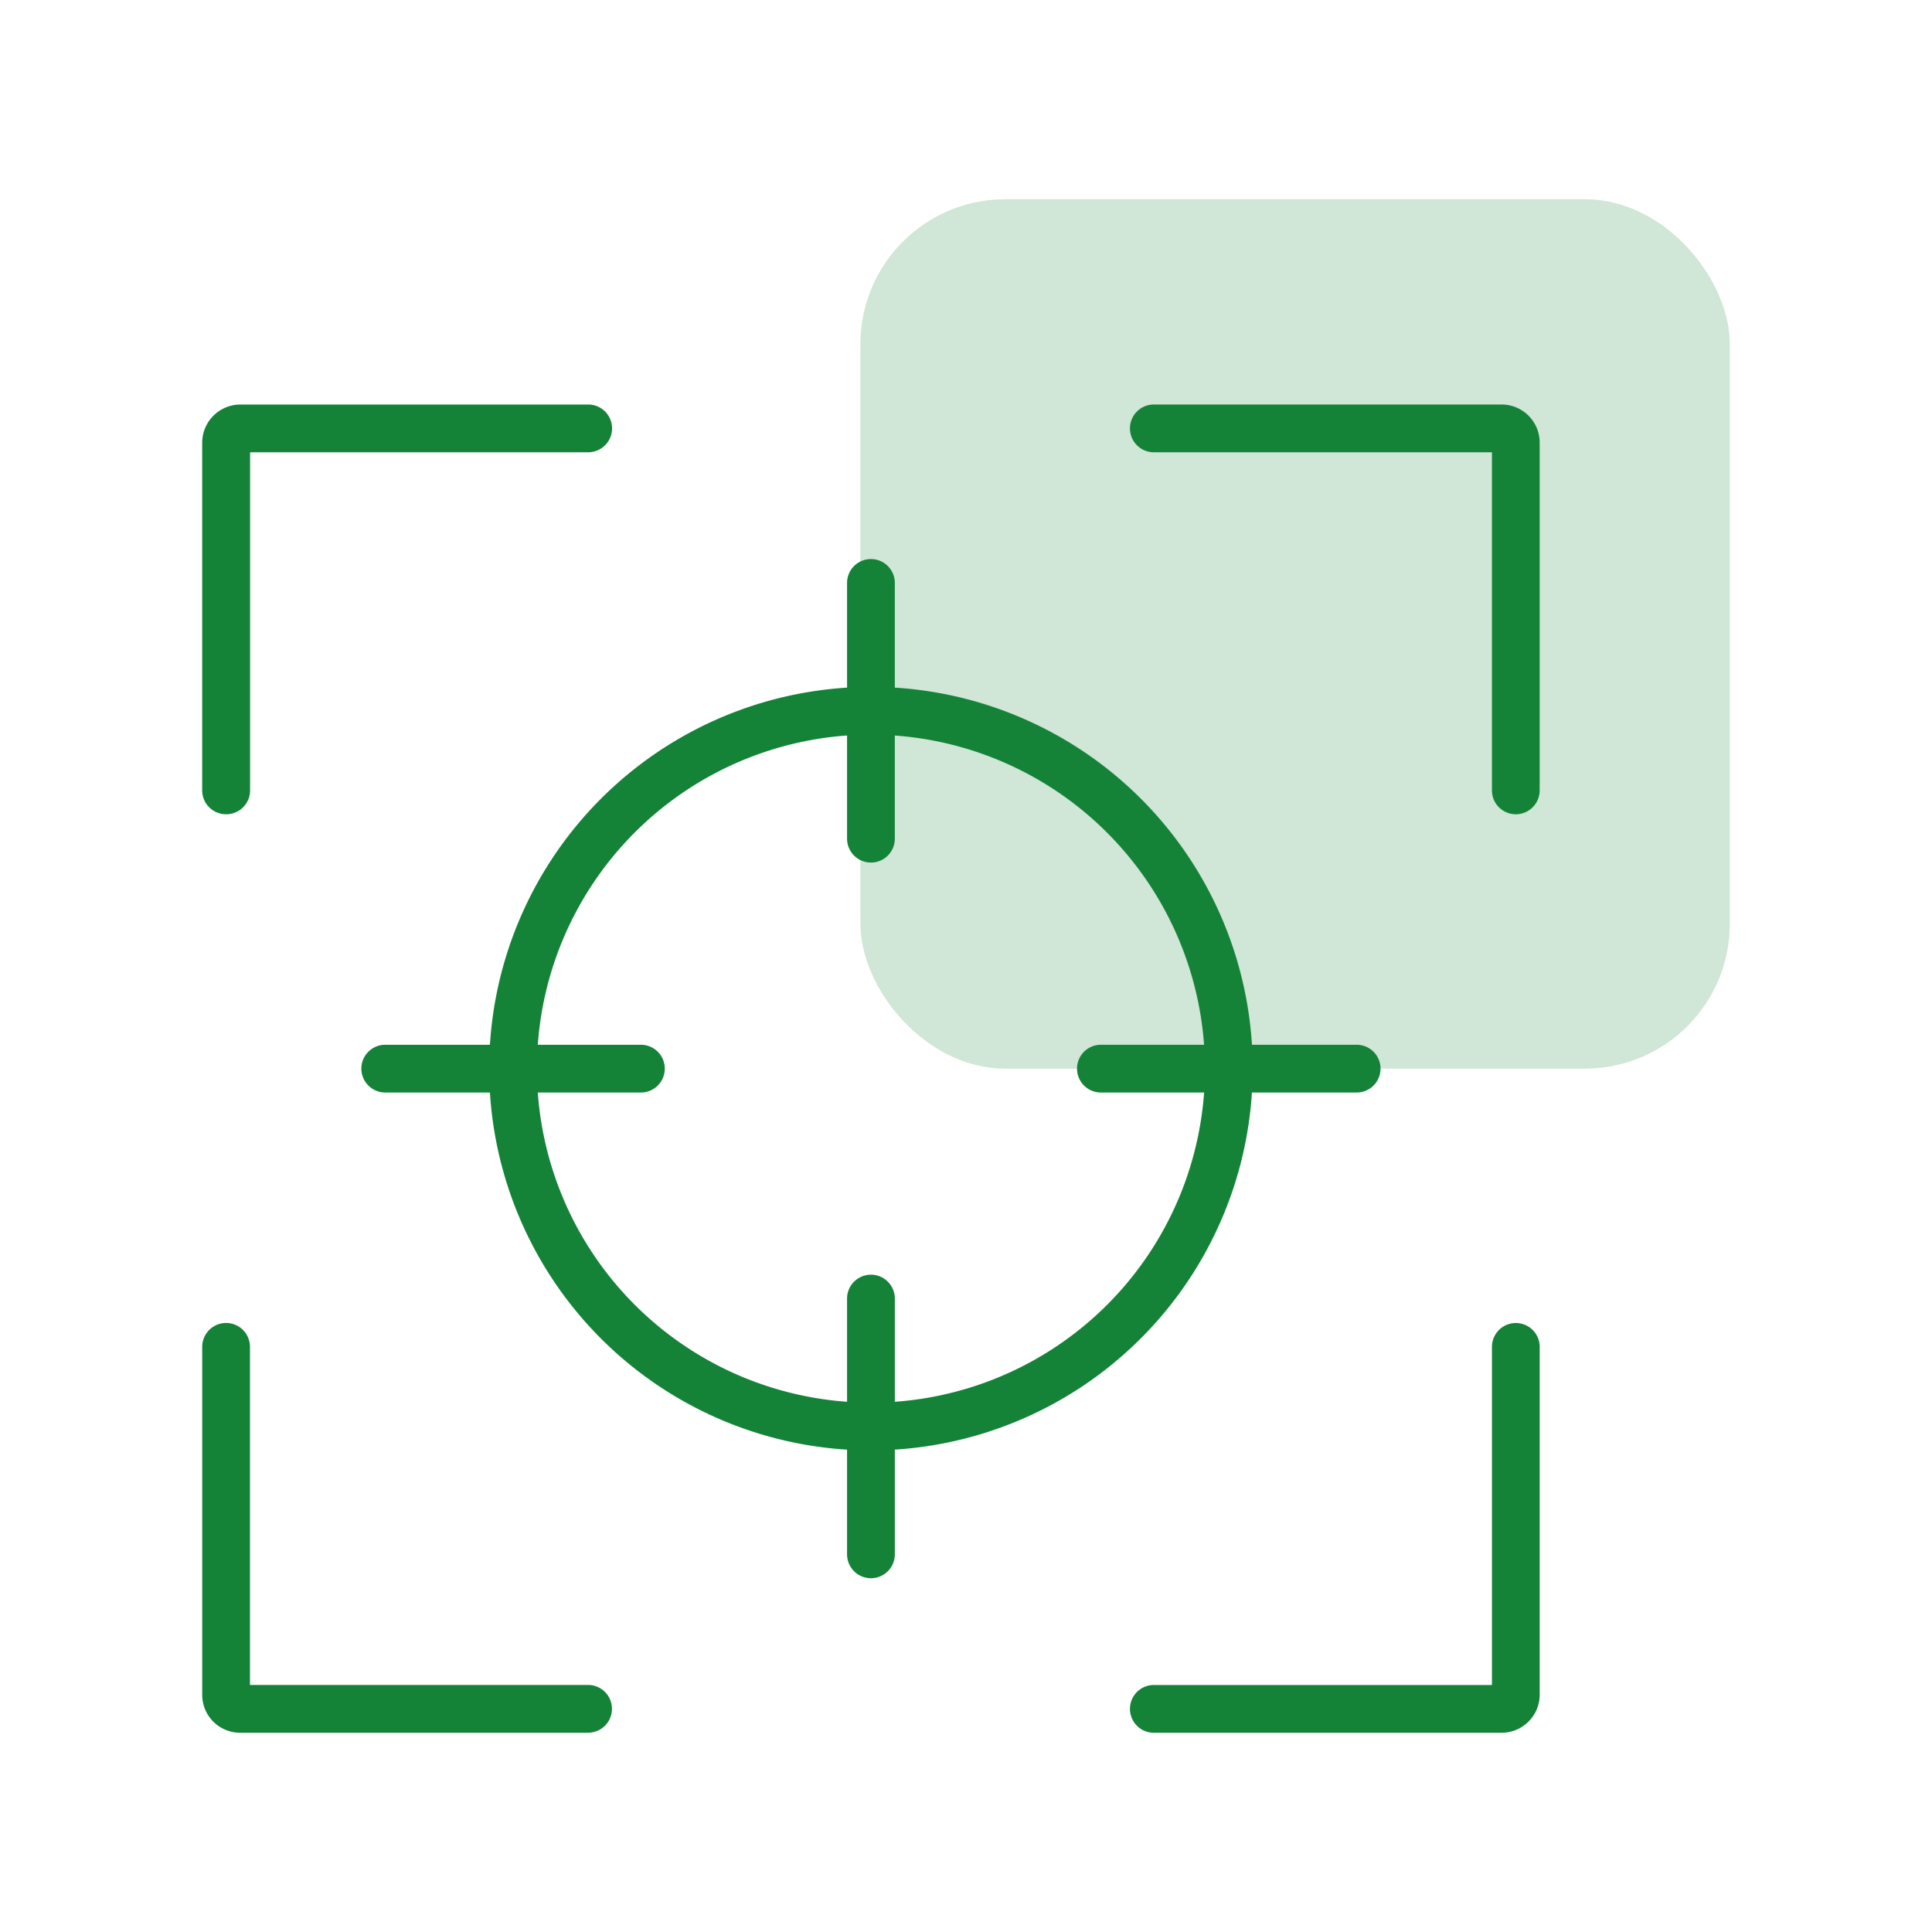
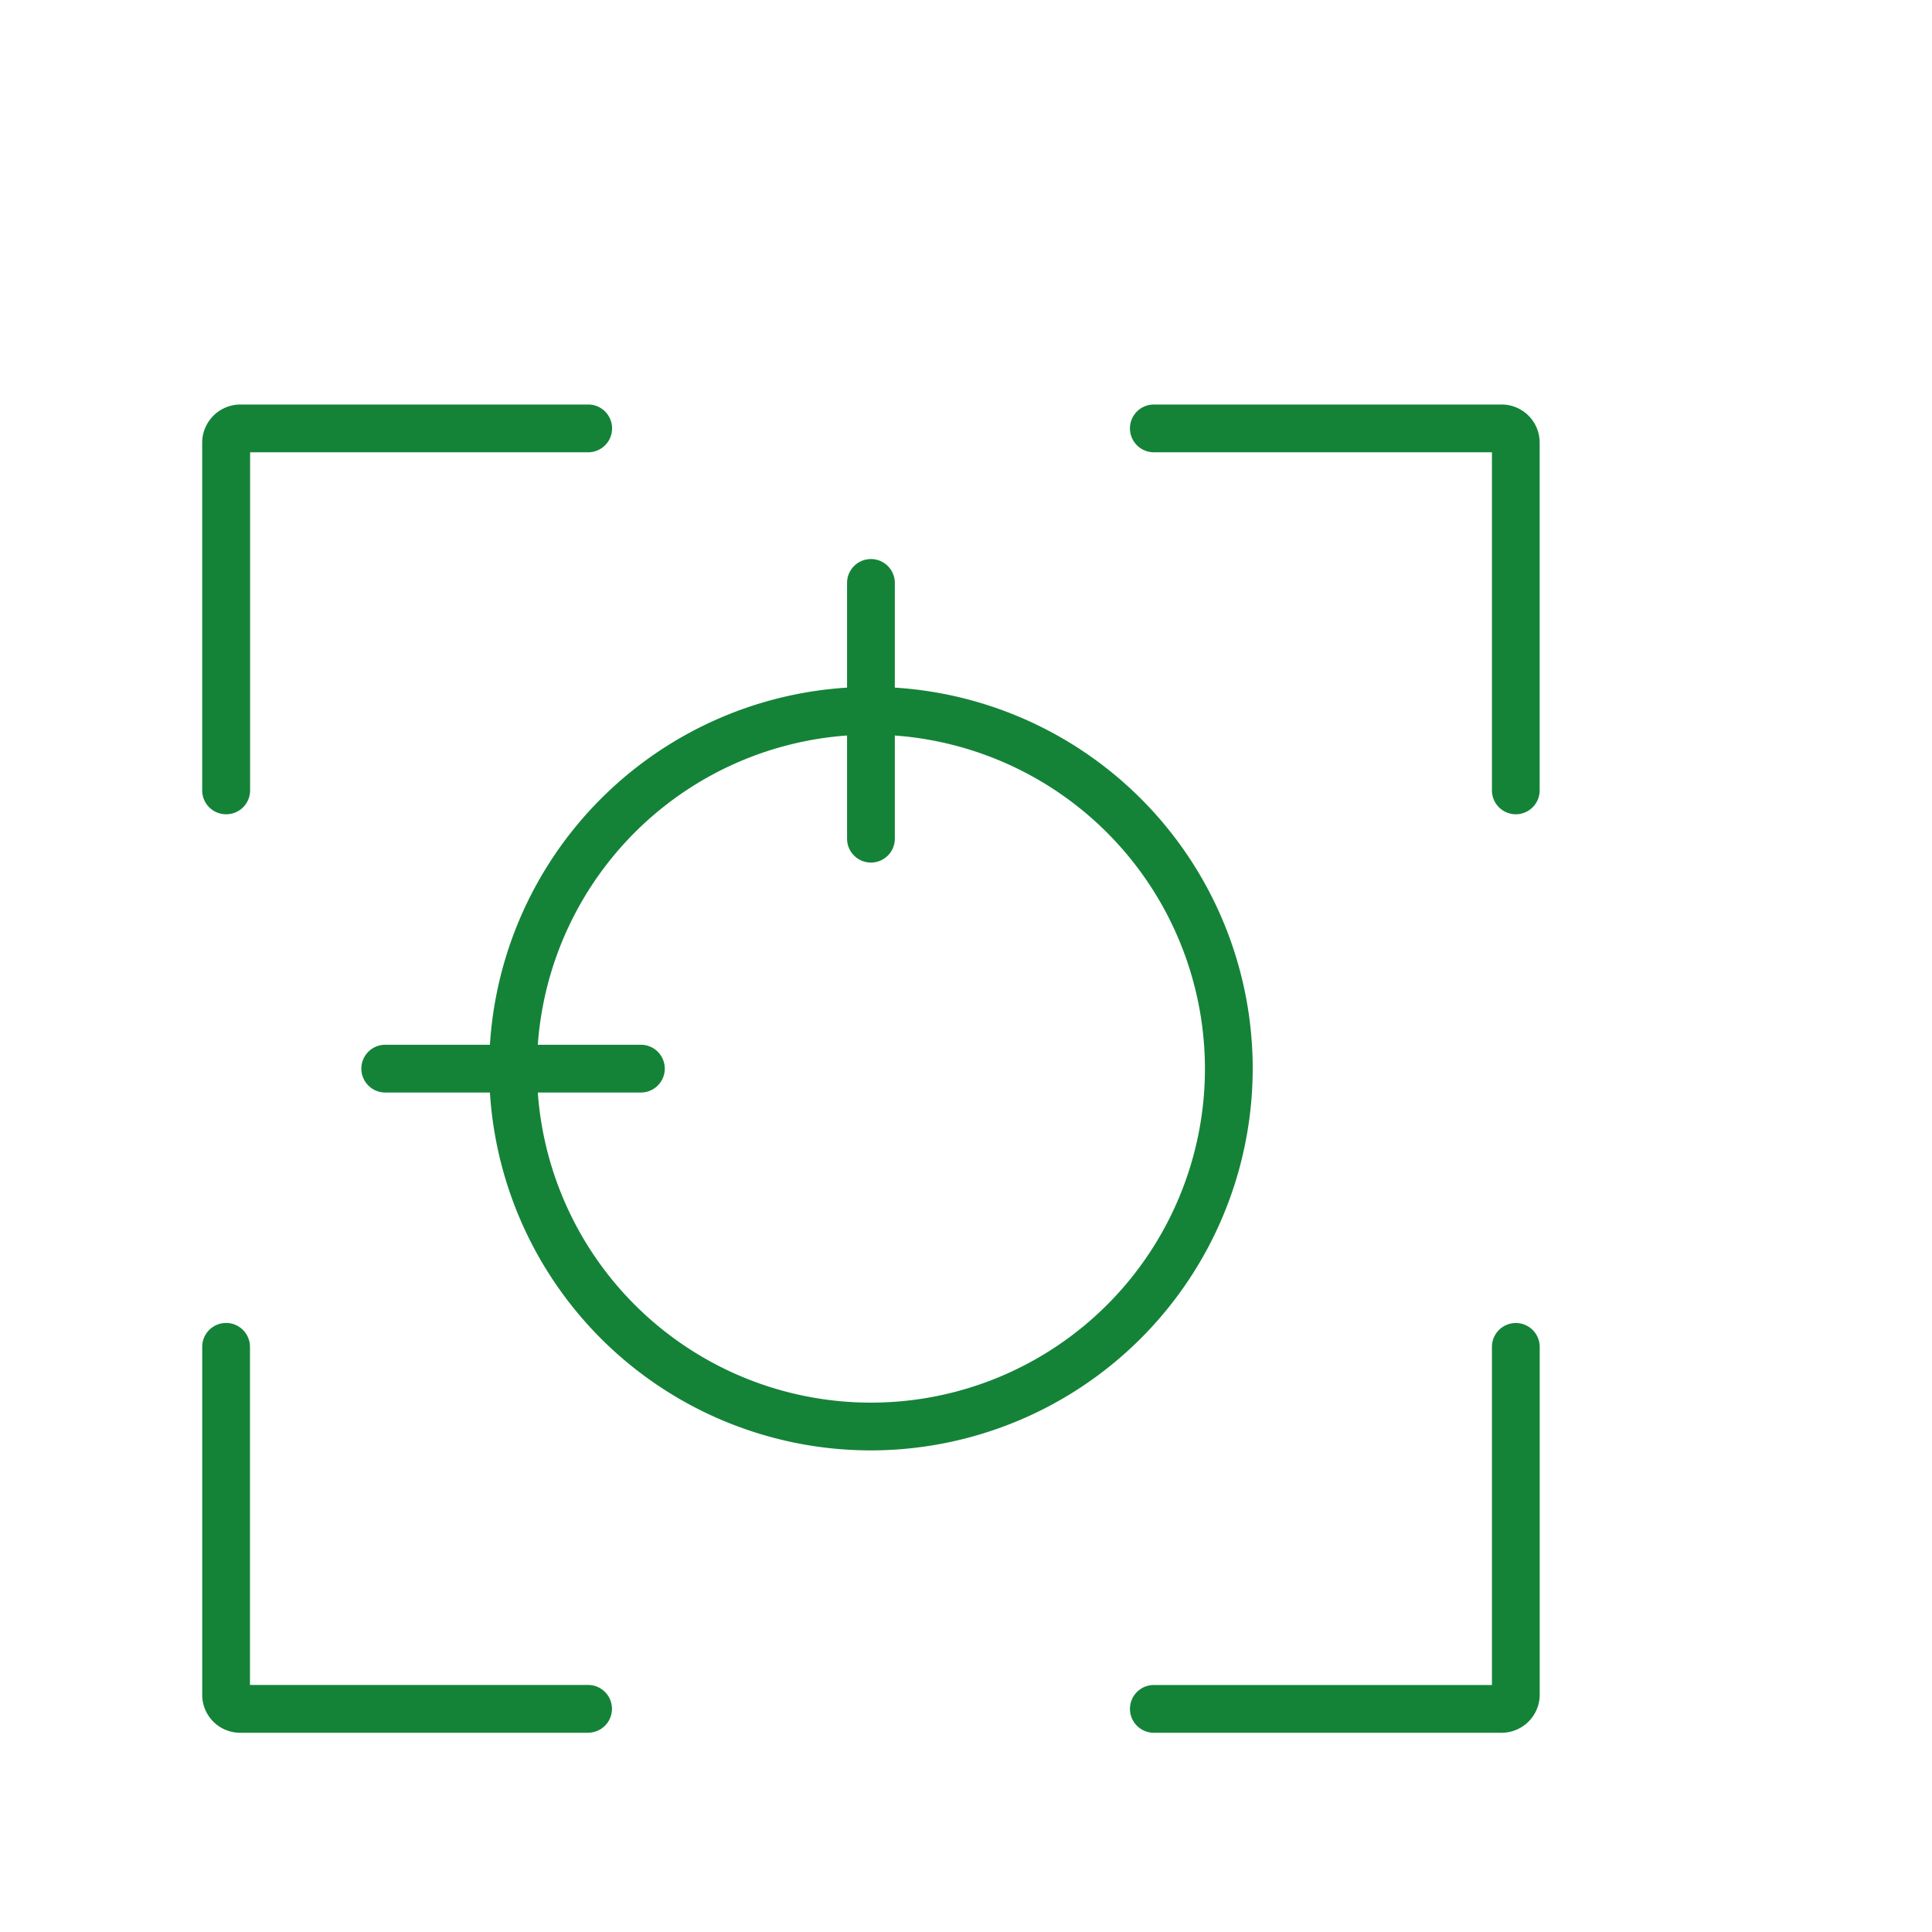
<svg xmlns="http://www.w3.org/2000/svg" width="80" height="80" viewBox="0 0 80 80">
  <path data-name="Rectangle 253" fill="none" d="M0 0h80v80H0z" />
  <g data-name="Group 768" transform="translate(-821.936 -1305.75)">
    <g data-name="Group 706">
      <g data-name="Group 700">
        <g data-name="Group 695">
          <path data-name="Path 870" d="M858 1365.808A15.808 15.808 0 11873.808 1350 15.826 15.826 0 01858 1365.808zm0-29.638a13.83 13.83 0 1013.83 13.83 13.847 13.847 0 00-13.83-13.83z" fill="#148338" />
        </g>
        <g data-name="Group 696">
          <path data-name="Path 871" d="M858 1341.467a.989.989 0 01-.989-.989v-10.59a.989.989 0 111.978 0v10.586a.989.989 0 01-.989.993z" fill="#148338" />
        </g>
        <g data-name="Group 697">
-           <path data-name="Path 872" d="M858 1371.101a.989.989 0 01-.989-.989v-10.591a.989.989 0 111.978 0v10.586a.989.989 0 01-.989.994z" fill="#148338" />
-         </g>
+           </g>
        <g data-name="Group 698">
-           <path data-name="Path 873" d="M878.112 1350.989h-10.59a.989.989 0 110-1.978h10.59a.989.989 0 110 1.978z" fill="#148338" />
-         </g>
+           </g>
        <g data-name="Group 699">
          <path data-name="Path 874" d="M848.474 1350.989h-10.586a.989.989 0 110-1.978h10.586a.989.989 0 110 1.978z" fill="#148338" />
        </g>
      </g>
      <g data-name="Group 705">
        <g data-name="Group 701">
          <path data-name="Path 875" d="M831.297 1339.467a.988.988 0 01-.989-.989v-14.394a1.585 1.585 0 011.584-1.584h14.4a.989.989 0 110 1.978h-14v14a.988.988 0 01-.995.989z" fill="#148338" />
        </g>
        <g data-name="Group 702">
          <path data-name="Path 876" d="M884.703 1339.467a.988.988 0 01-.989-.989v-14h-14a.989.989 0 110-1.978h14.4a1.576 1.576 0 011.576 1.574v14.4a.988.988 0 01-.987.993z" fill="#148338" />
        </g>
        <g data-name="Group 703">
          <path data-name="Path 877" d="M884.114 1377.5h-14.4a.989.989 0 010-1.978h14v-14a.989.989 0 111.978 0v14.4a1.58 1.58 0 01-1.578 1.578z" fill="#148338" />
        </g>
        <g data-name="Group 704">
          <path data-name="Path 878" d="M846.288 1377.5h-14.409a1.57 1.57 0 01-1.57-1.568v-14.412a.989.989 0 111.978 0v14h14a.989.989 0 010 1.978z" fill="#148338" />
        </g>
      </g>
    </g>
-     <rect data-name="Rectangle 248" width="36" height="36" rx="6" transform="translate(857.564 1314)" fill="#148338" opacity=".2" />
  </g>
</svg>